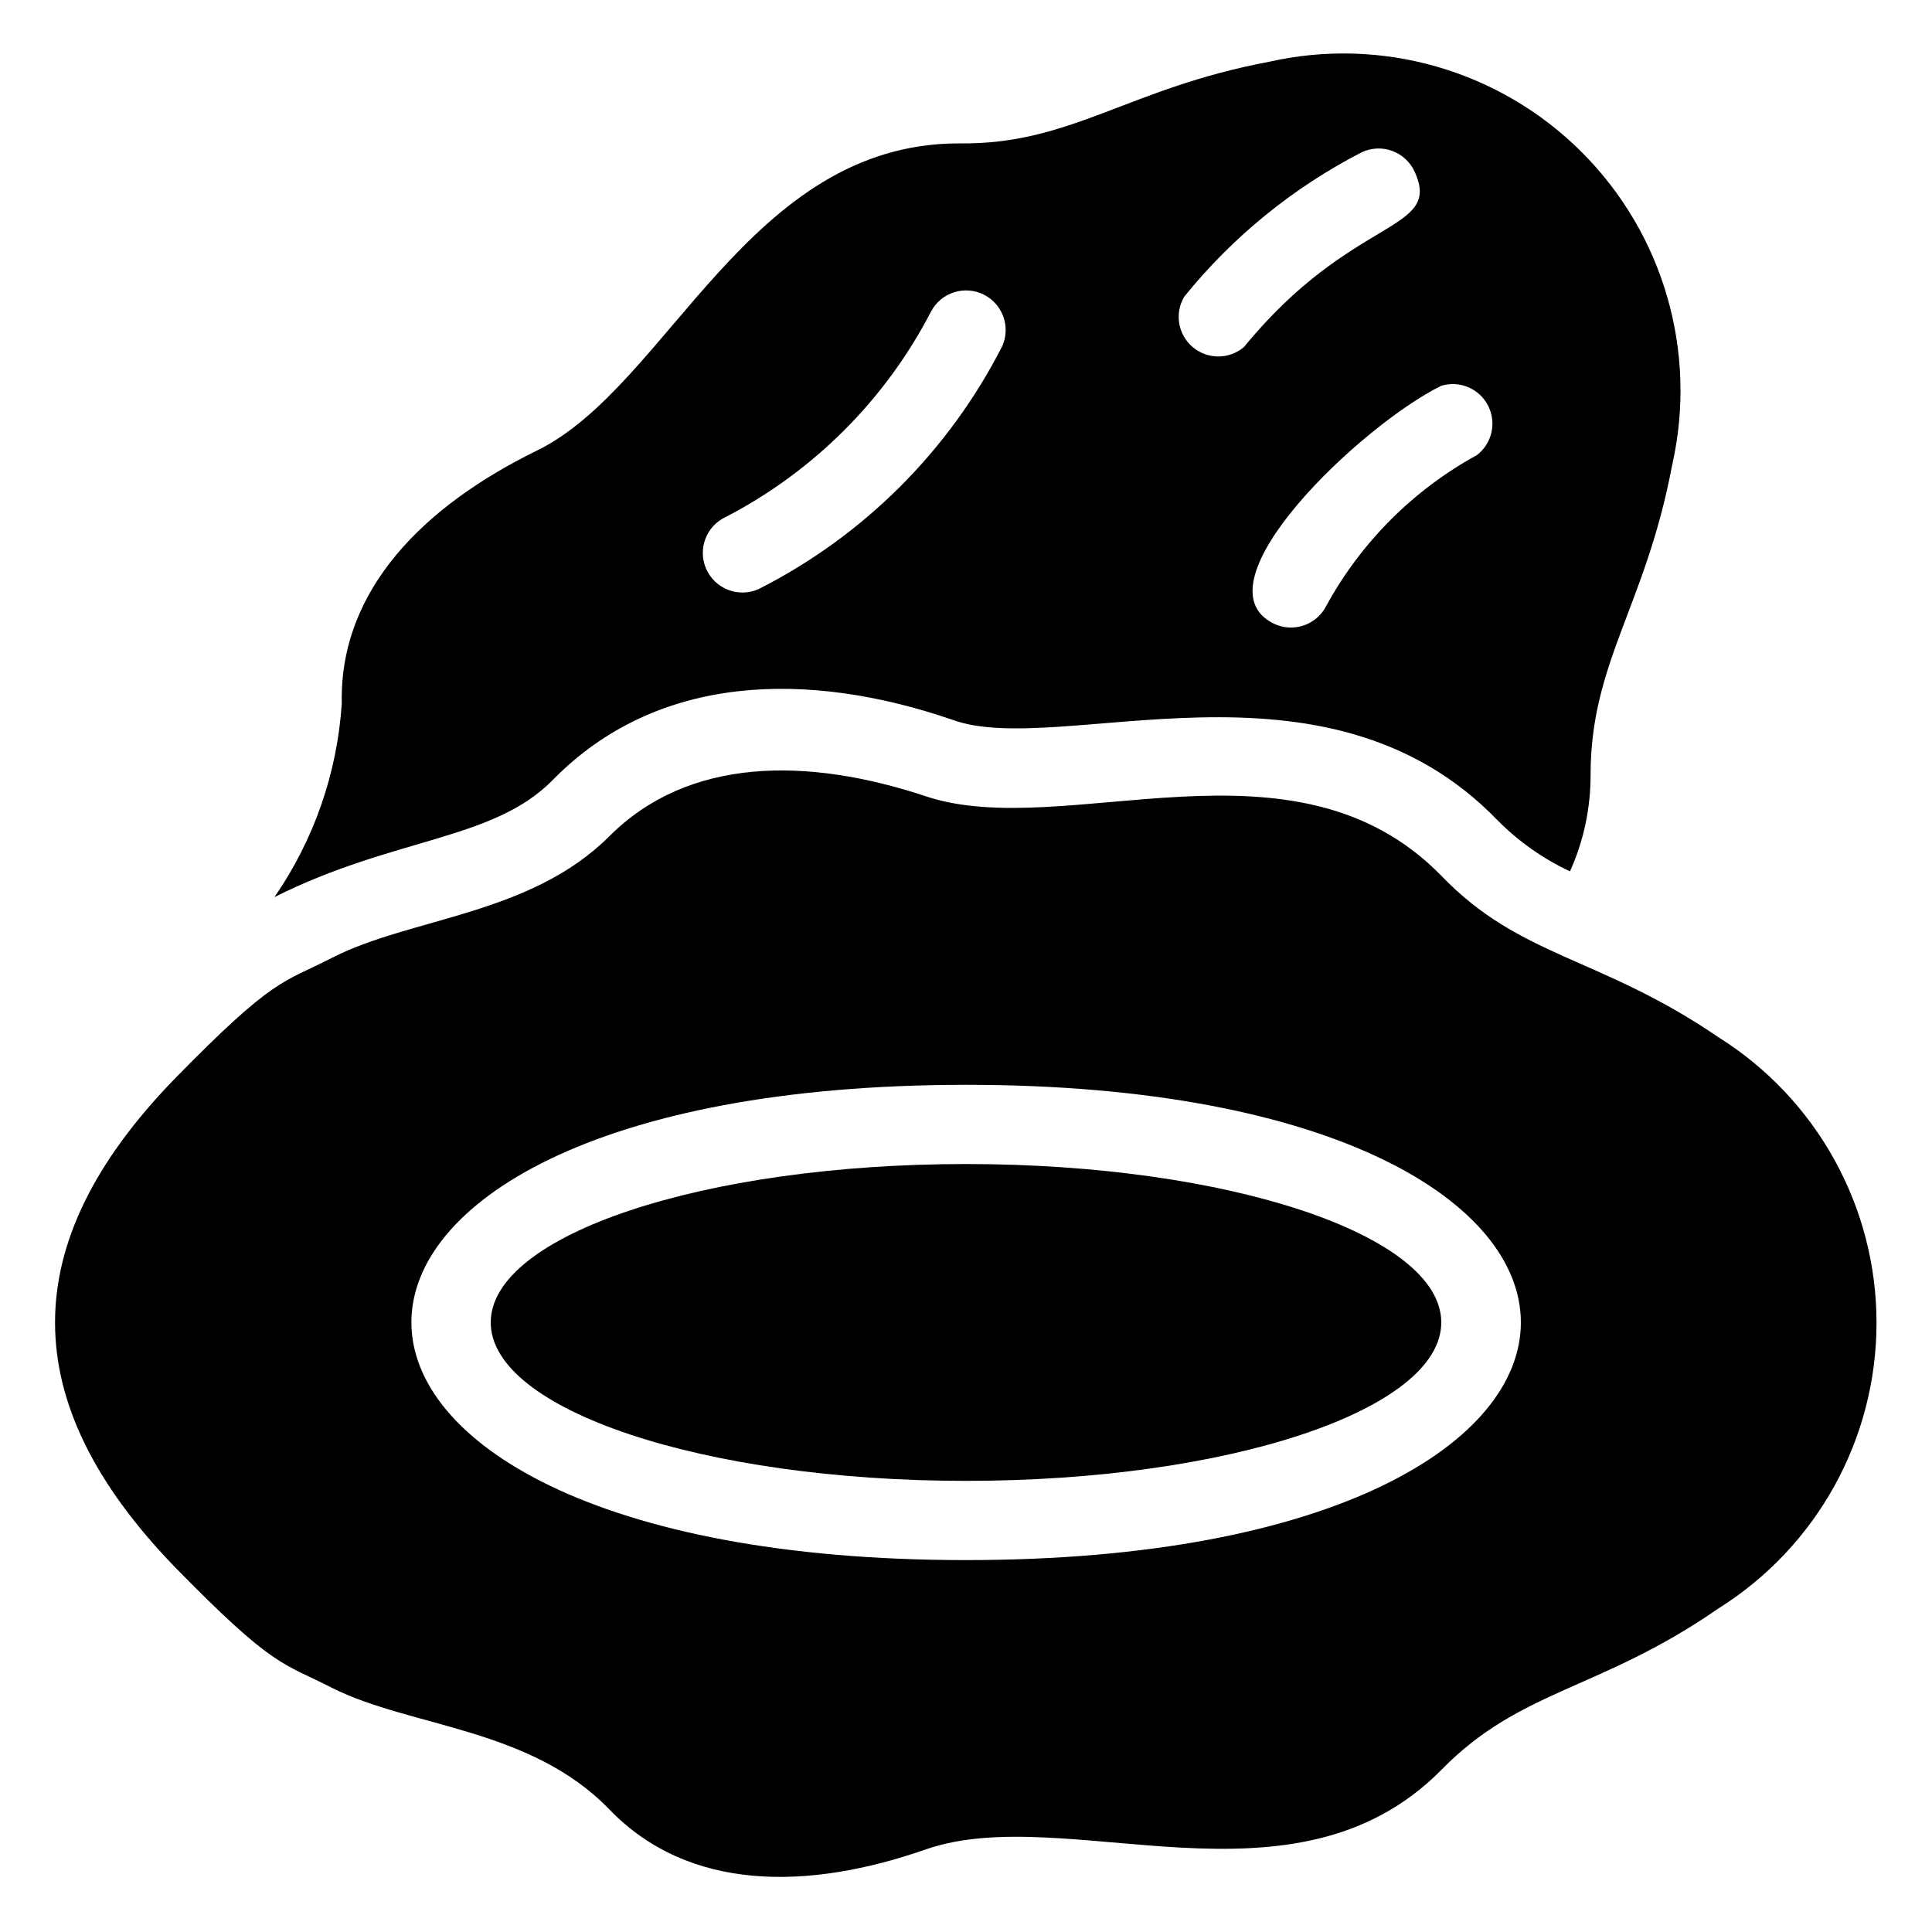
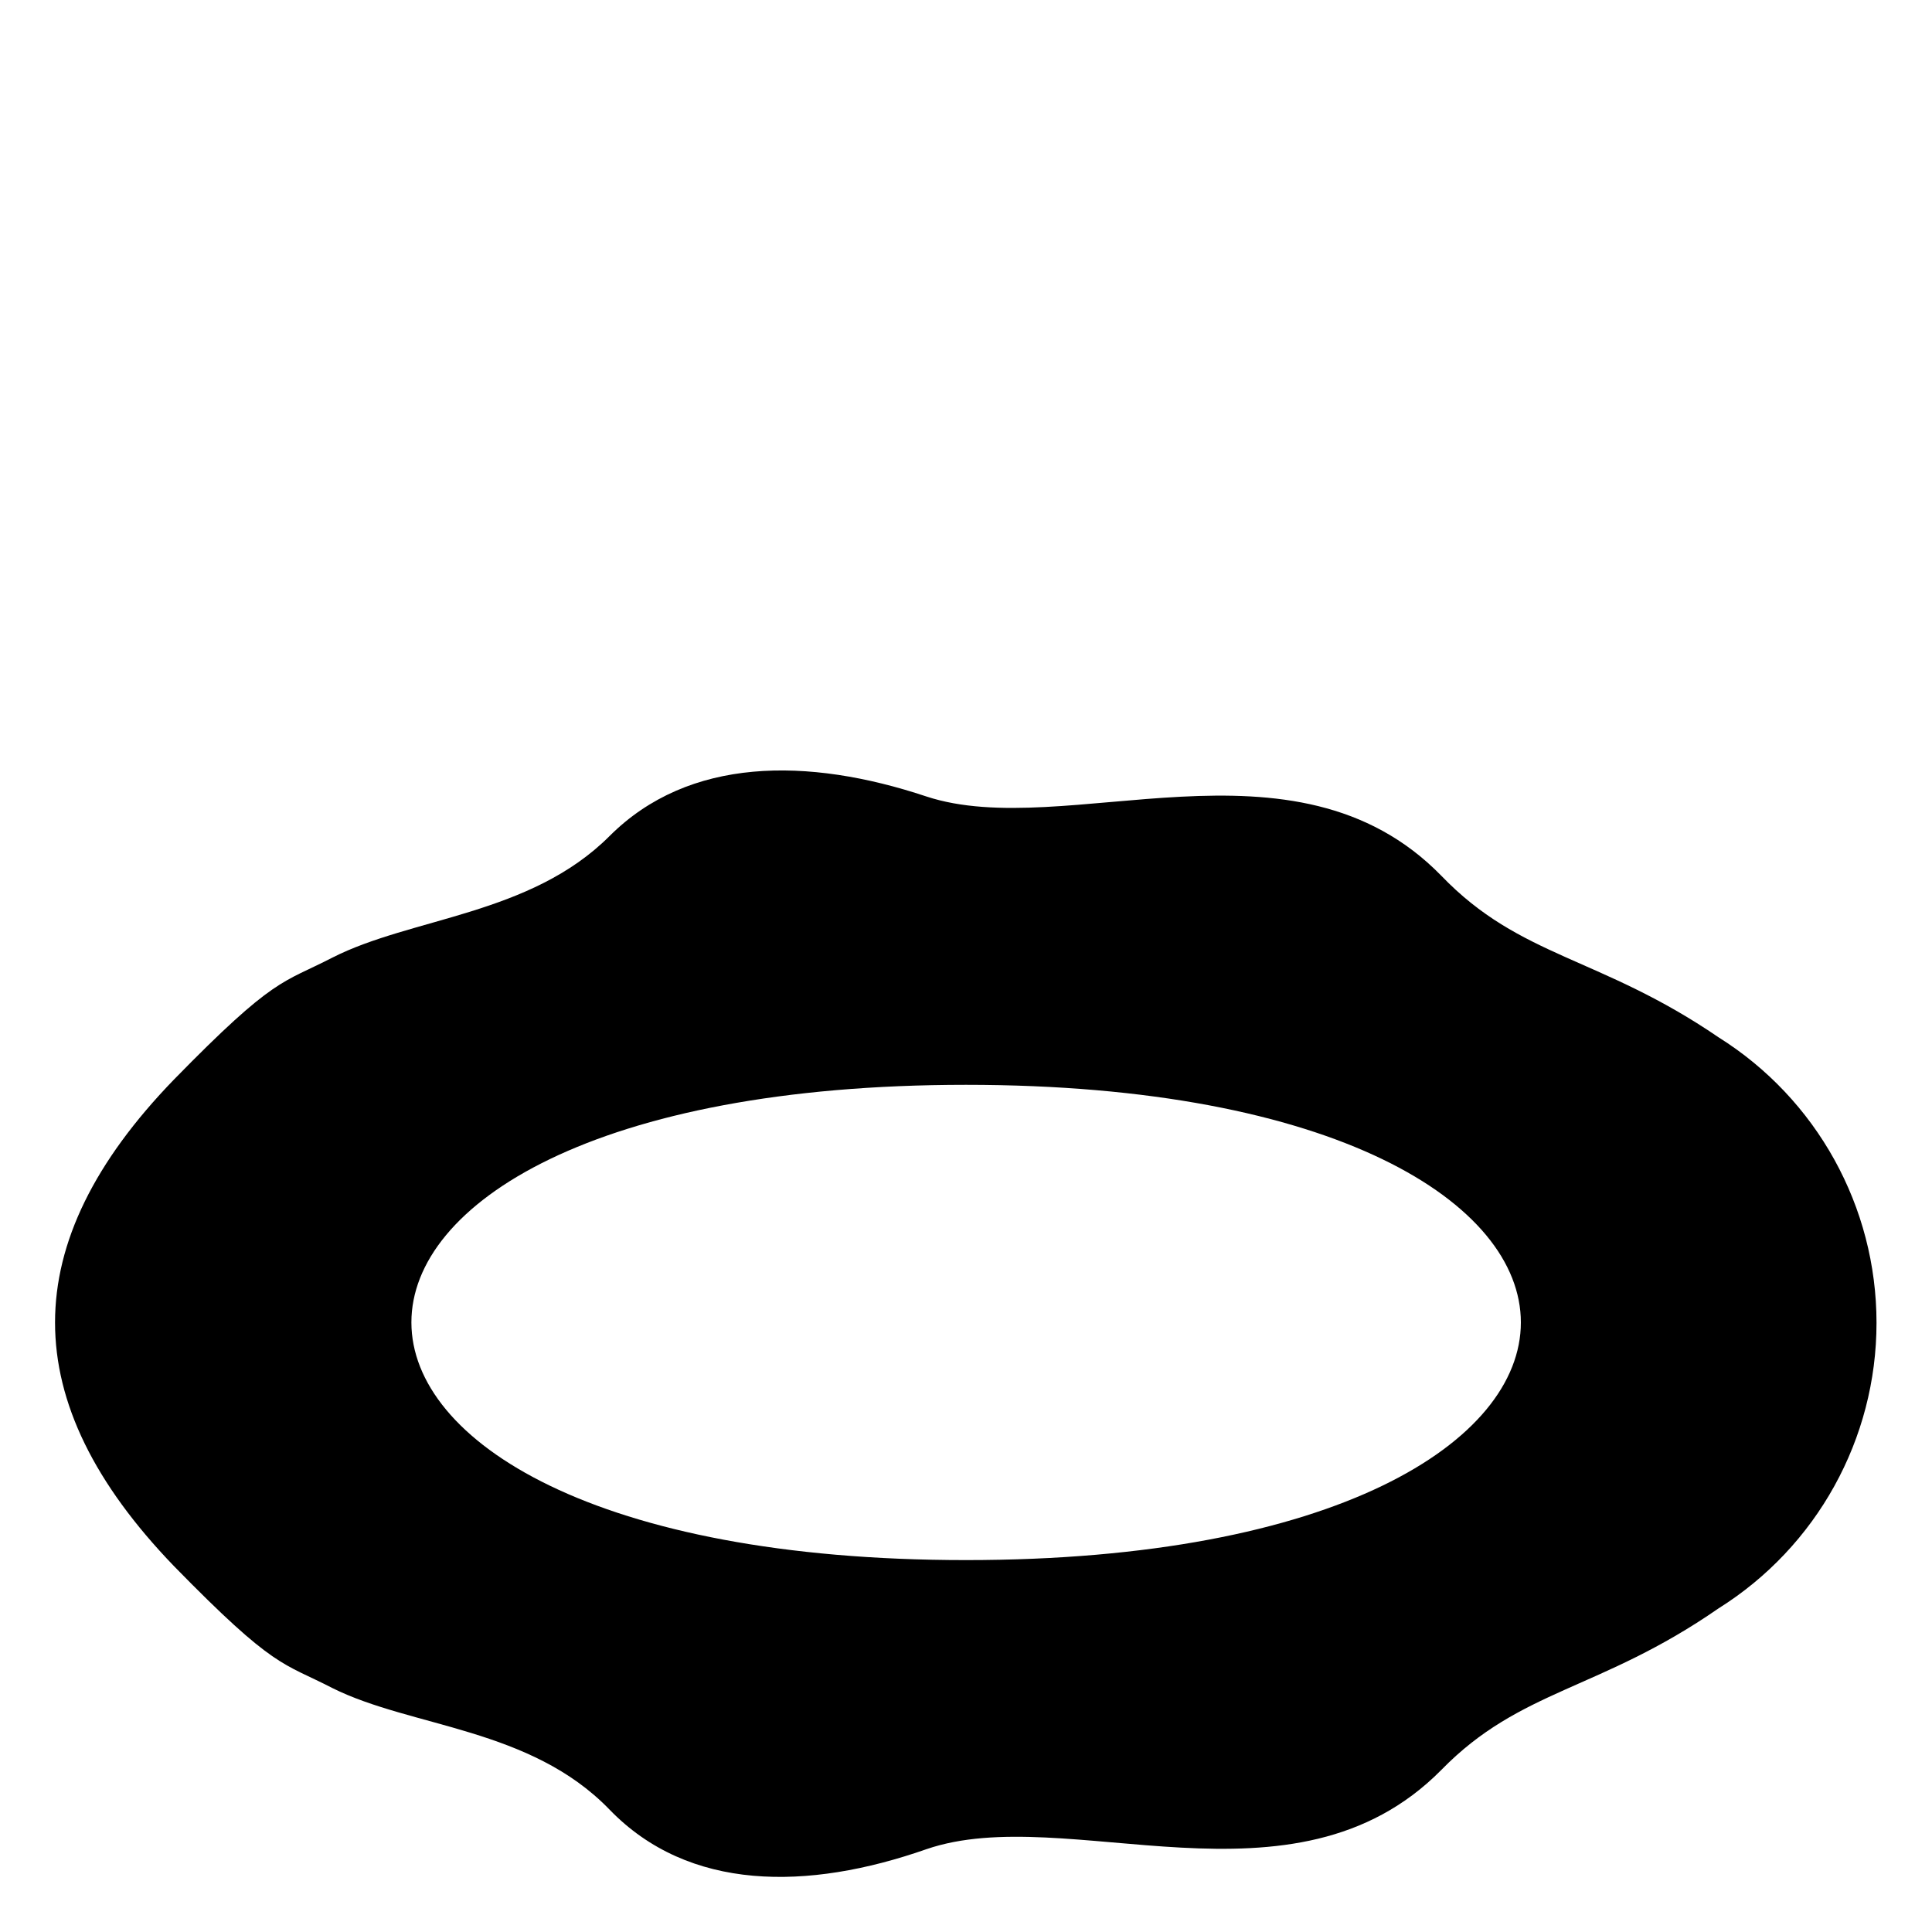
<svg xmlns="http://www.w3.org/2000/svg" fill="#000000" width="800px" height="800px" version="1.1" viewBox="144 144 512 512">
  <g>
-     <path d="m525.95 494.46c0 23.188-56.391 41.984-125.95 41.984-69.562 0-125.95-18.797-125.95-41.984 0-23.184 56.391-41.98 125.95-41.98 69.559 0 125.95 18.797 125.95 41.98" />
    <path d="m599.42 418.89c-31.488-21.516-52.48-20.992-73.473-42.824-39.047-39.988-99.504-8.816-136.45-20.992-31.488-10.496-62.977-10.496-83.969 10.496-20.992 20.992-52.48 21.516-73.473 32.223-13.227 6.824-15.219 4.934-41.984 32.328-41.98 43.352-41.98 85.332 0.004 128.89 26.766 27.395 28.758 25.504 41.984 32.328 20.992 10.496 52.48 10.496 73.473 32.223 20.992 21.727 52.48 21.516 83.969 10.496 37.262-12.805 97.191 18.684 136.45-20.992 20.992-21.516 41.984-20.992 73.473-42.824l-0.004 0.004c26.055-16.336 41.875-44.926 41.875-75.68 0-30.75-15.82-59.34-41.875-75.676zm-199.42 138.55c-195.86 0-196.07-125.95 0-125.95 196.06 0 196.06 125.95 0 125.95z" />
-     <path d="m290.52 350.67c27.816-28.34 67.805-28.969 105.8-15.953 28.234 10.496 98.664-20.992 144.64 26.766v-0.004c5.535 5.562 12 10.109 19.102 13.438 3.613-8.02 5.473-16.715 5.457-25.508 0-30.02 14.59-44.715 21.621-82.184h0.004c6.773-29.91-2.269-61.207-23.957-82.895-21.684-21.688-52.984-30.73-82.895-23.953-37.473 7.031-52.48 22.043-82.184 21.621-55.84 0-76.938 64.234-111.68 81.344-29.914 14.59-52.48 36.84-51.852 66.965h0.004c-1.176 18.445-7.344 36.223-17.844 51.43 31.801-15.953 57.938-14.902 73.785-31.066zm244.88-86.066c-16.828 9.215-30.668 23.055-39.887 39.883-2.582 5.188-8.875 7.301-14.062 4.723-20.992-10.496 23.195-52.48 44.504-62.977h-0.004c4.856-1.477 10.07 0.73 12.391 5.242 2.324 4.512 1.082 10.039-2.941 13.129zm-77.566-41.984c12.871-15.914 28.922-28.965 47.125-38.312 2.547-1.168 5.453-1.273 8.074-0.285 2.625 0.984 4.742 2.977 5.887 5.535 7.348 16.164-16.582 11.336-45.238 46.391-3.902 3.336-9.645 3.359-13.574 0.055-3.93-3.305-4.891-8.969-2.273-13.383zm-121.44 58.355c23.316-12.109 42.309-31.137 54.371-54.473 2.68-5 8.844-6.965 13.922-4.438 5.078 2.523 7.234 8.625 4.867 13.777-14.145 27.691-36.711 50.184-64.445 64.238-2.535 1.152-5.422 1.254-8.031 0.281-2.609-0.977-4.723-2.945-5.879-5.481-2.402-5.273-0.078-11.5 5.195-13.906z" />
  </g>
</svg>